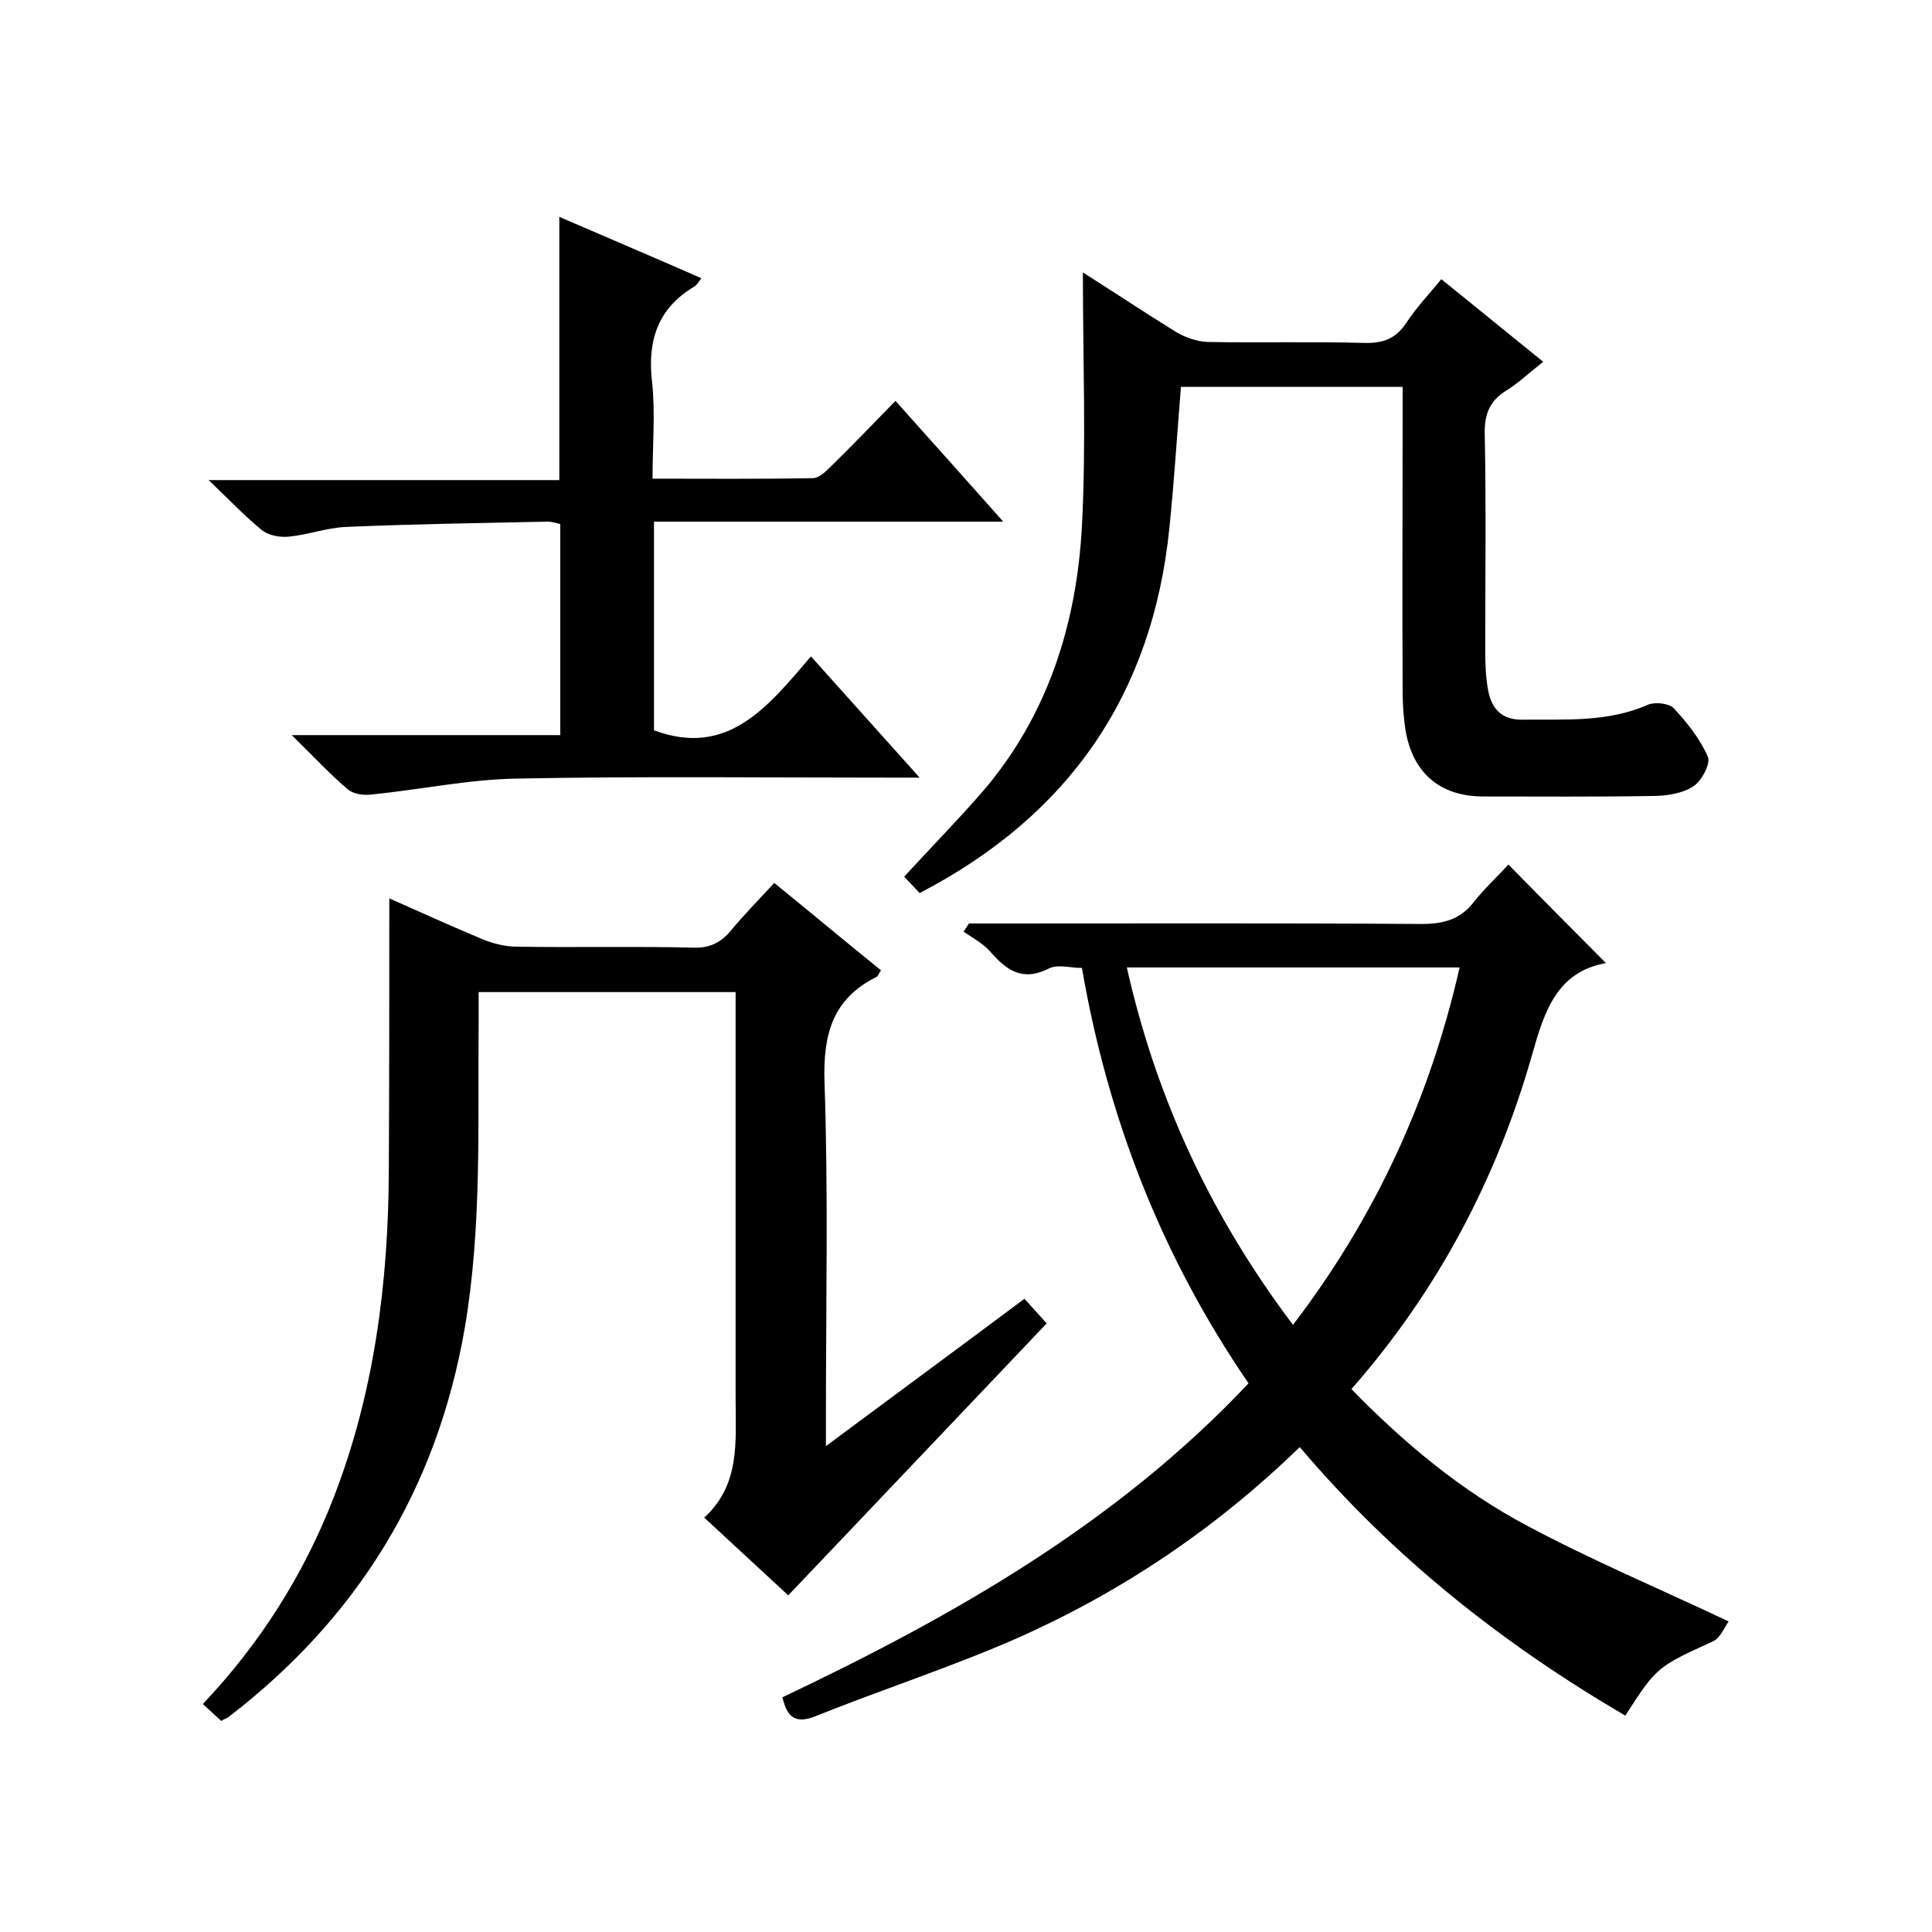
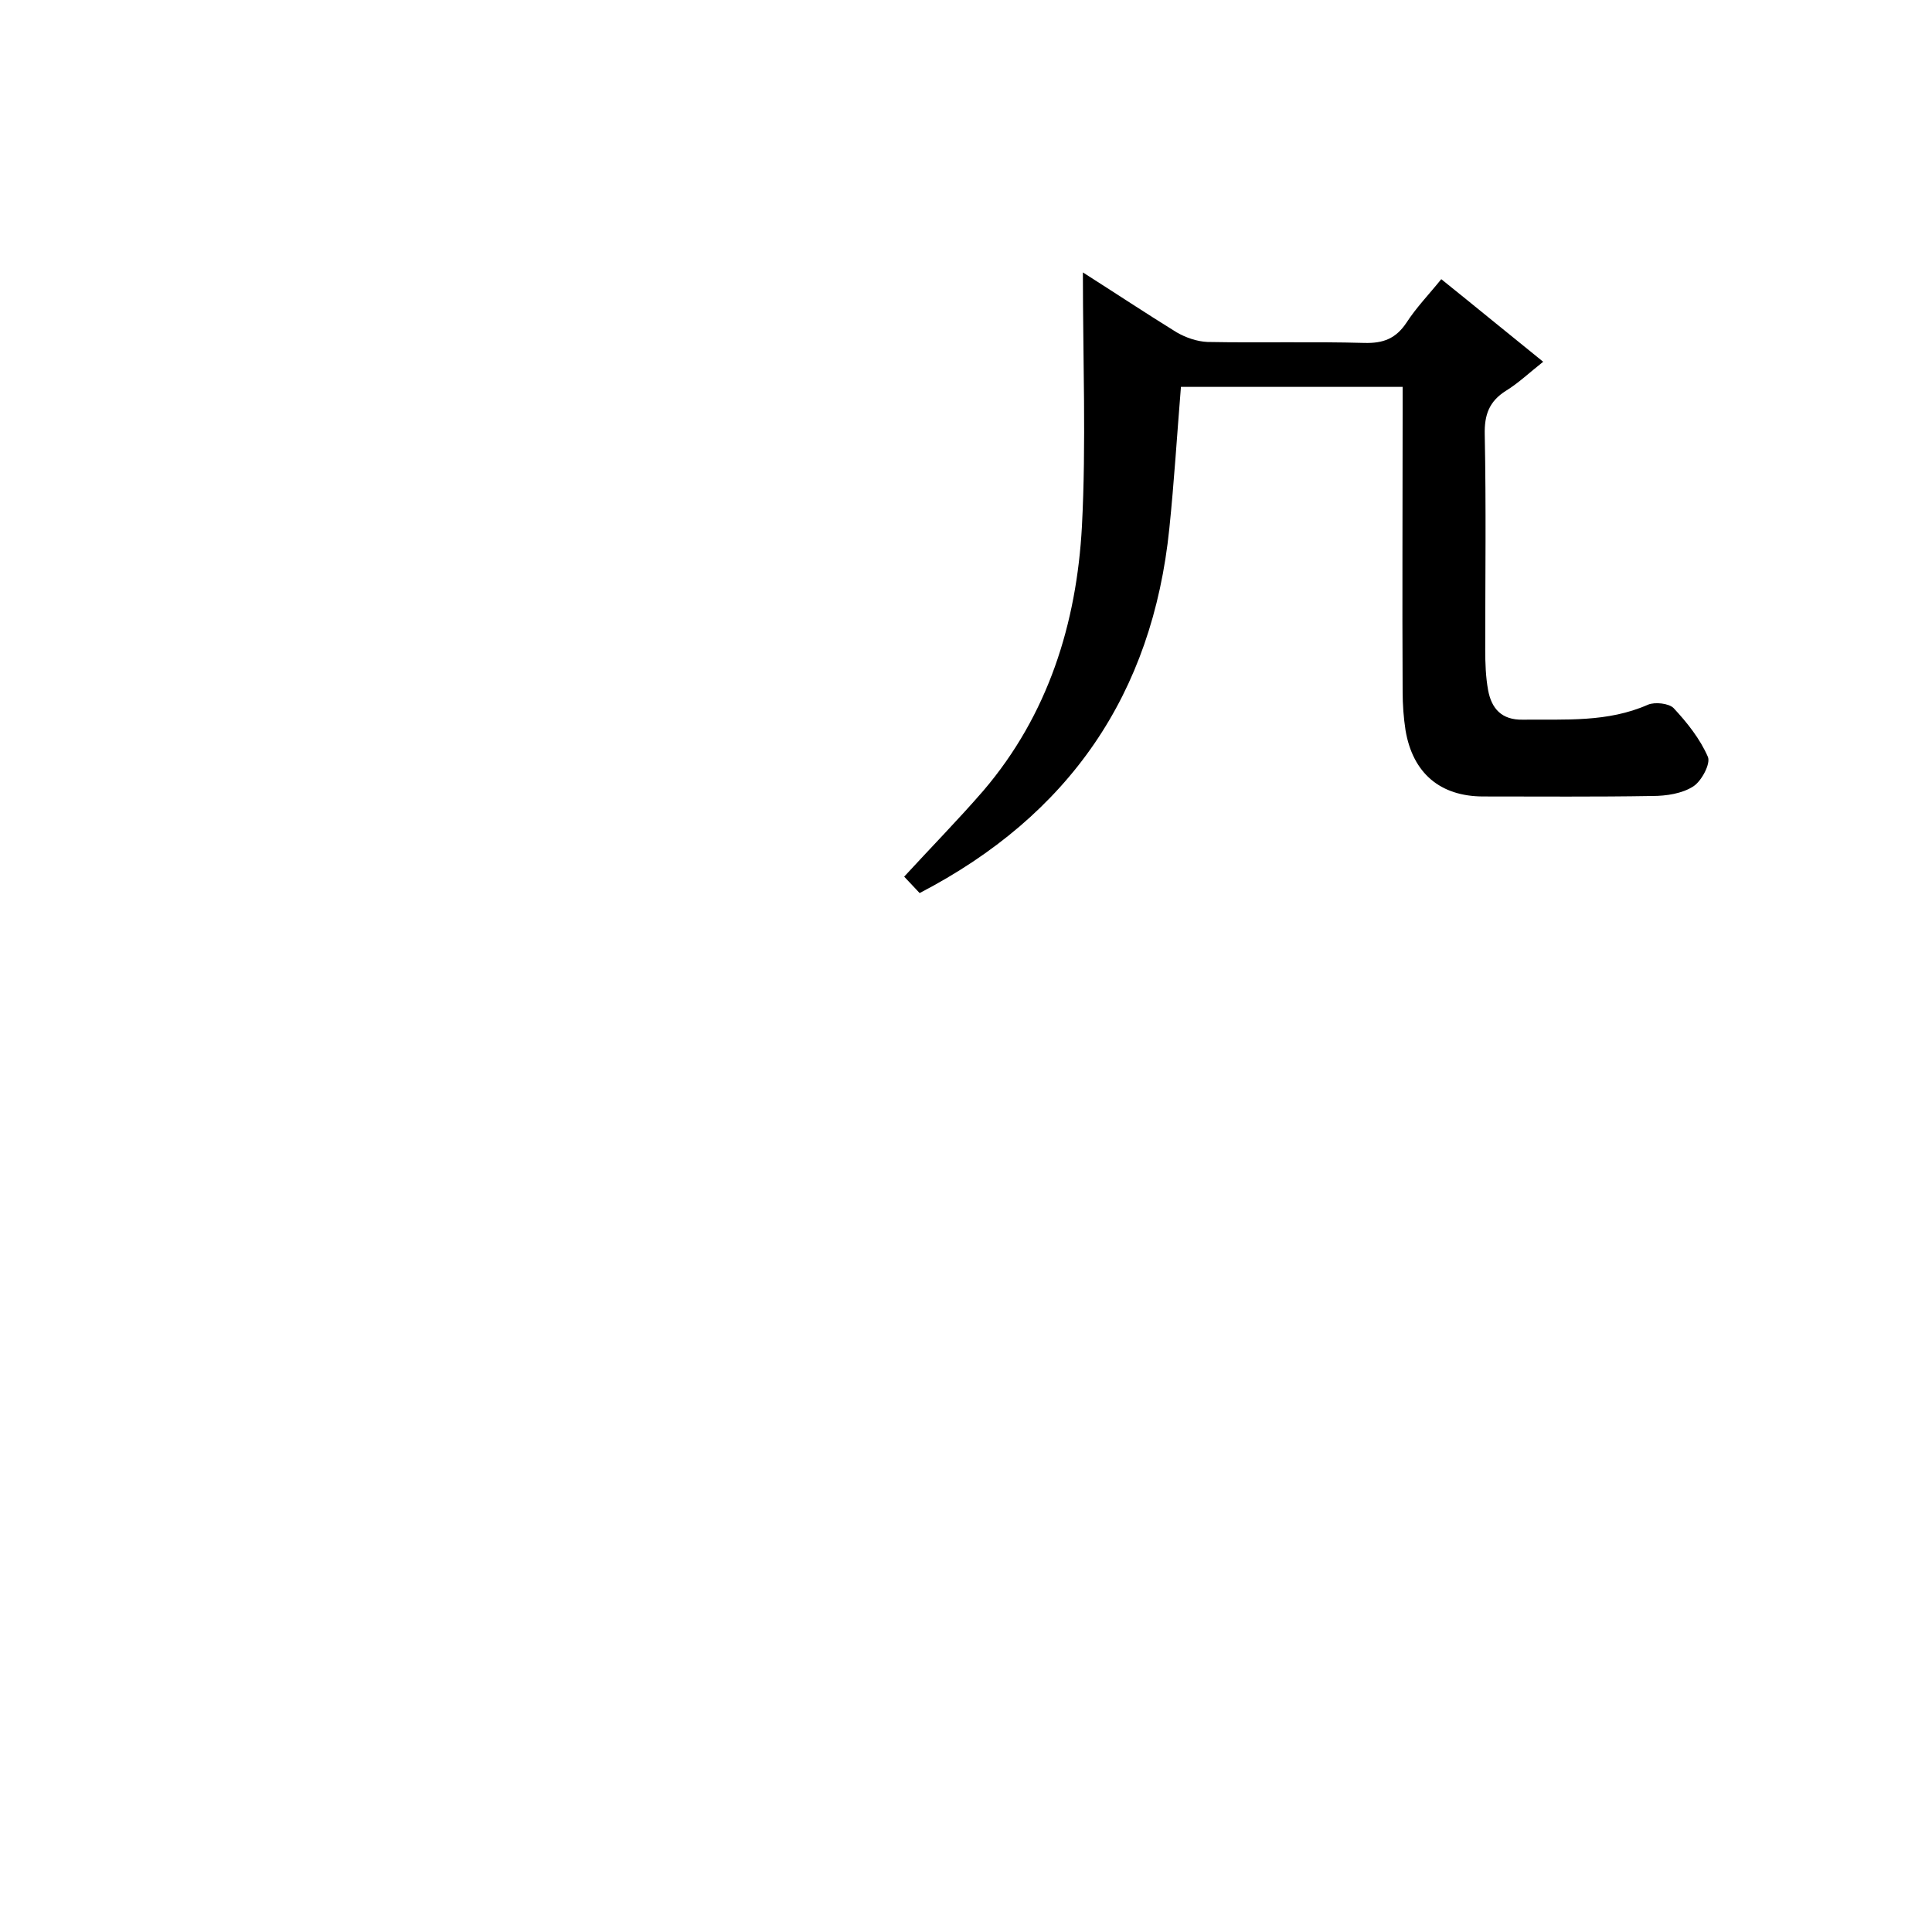
<svg xmlns="http://www.w3.org/2000/svg" enable-background="new 0 0 400 400" viewBox="0 0 400 400">
-   <path d="m269.1 299.6c-17.5 17-37.1 30.1-58.8 39.7-13.5 5.9-27.7 10.5-41.4 16-4 1.6-5.9.5-6.9-3.9 35.2-16.7 69.1-35.9 96.5-65-17.9-26.1-29.1-54.7-34.5-86-2.4 0-5-.8-6.8.1-5.5 2.8-8.8.4-12.2-3.5-1.5-1.7-3.6-2.8-5.5-4.1.4-.6.7-1.1 1.1-1.7h5.2c29.5 0 59-.1 88.5.1 4.5 0 8-.9 10.8-4.5 2.2-2.8 4.9-5.3 7.2-7.8 7 7.1 13.4 13.6 20.2 20.4-10.2 1.8-12.8 10.1-15.3 19-7.3 25.6-19.5 48.8-37.4 69.2 10.9 11.2 22.8 21.1 36.4 28.3 13.3 7.1 27.3 13 41.7 19.8-.8 1.1-1.7 3.4-3.2 4.1-11.6 5.3-11.7 5.3-18.2 15.4-25.3-14.8-48-32.7-67.4-55.6zm33.1-99.3c-23.3 0-45.9 0-68.9 0 6.1 27.2 17.5 51.6 34.4 74 17.1-22.4 28.3-46.8 34.5-74z" />
-   <path d="m80.6 186c6.1 2.7 12.7 5.7 19.4 8.5 2.2.9 4.7 1.5 7.1 1.5 12.2.2 24.3-.1 36.5.2 3.3.1 5.6-1 7.7-3.5 2.7-3.3 5.8-6.4 9-9.9 7.5 6.1 14.7 12.1 22.1 18.1-.5.7-.6 1.2-1 1.4-9 4.5-11 11.8-10.7 21.6.8 23 .3 46 .3 69v6.5c14-10.4 27.3-20.2 41.1-30.5 1.6 1.8 3.3 3.6 4.6 5.1-17.8 18.7-35.4 37.3-53.5 56.3-5.1-4.7-11-10.2-17.4-16.1 7.5-6.8 6.5-15.8 6.5-24.6 0-26.2 0-52.3 0-78.5 0-1.8 0-3.6 0-5.7-17.8 0-35.2 0-53.2 0v6.4c-.2 21.1.7 42.3-2.9 63.3-5.8 33.3-22.2 59.9-48.9 80.4-.4.3-.9.4-1.5.8-1.2-1.1-2.4-2.2-3.8-3.5 11.9-12.6 20.9-26.8 27.1-42.8 8.4-21.7 11.3-44.4 11.4-67.6.1-18.6.1-37.3.1-56.4z" />
  <path d="m298.4 57.8c7.1 5.7 13.9 11.3 21.1 17.1-2.8 2.2-5.1 4.4-7.7 6-3.5 2.2-4.5 5-4.4 9.1.3 14.8.1 29.7.1 44.5 0 2.8.1 5.7.6 8.4.7 3.8 2.8 6.2 7.2 6.1 8.8-.1 17.5.6 25.9-3.1 1.4-.6 4.3-.3 5.3.7 2.8 3 5.5 6.4 7.1 10.1.6 1.4-1.3 5-3 6.1-2.3 1.5-5.6 2-8.5 2-11.7.2-23.3.1-35 .1-8.9 0-14.6-4.8-16.1-13.7-.4-2.6-.6-5.3-.6-8-.1-19.2 0-38.3 0-57.5 0-1.8 0-3.6 0-5.6-15.6 0-30.7 0-45.9 0-.8 9.8-1.4 19.6-2.4 29.3-3.5 34.3-20.7 59.4-51.7 75.5-1-1.1-2.1-2.2-3.2-3.4 5.6-6.1 11.2-11.8 16.4-17.8 13.4-15.7 19.3-34.6 20.4-54.7.9-17.2.2-34.5.2-52.6 6.9 4.4 13.1 8.5 19.4 12.4 1.9 1.1 4.2 1.9 6.4 2 10.8.2 21.7-.1 32.5.2 3.9.1 6.5-.9 8.7-4.2 2-3.1 4.7-5.9 7.2-9z" />
-   <path d="m167.9 135.9c7.7 8.6 14.7 16.4 22.5 25.1-2.7 0-4.4 0-6.1 0-25.8 0-51.7-.3-77.5.2-10 .2-19.9 2.3-29.9 3.3-1.6.2-3.7-.1-4.8-1-3.8-3.2-7.2-6.9-11.7-11.3h55.6c0-14.9 0-29.1 0-43.7-.8-.2-1.7-.5-2.7-.5-13.9.3-27.9.5-41.8 1.1-3.9.2-7.7 1.6-11.6 2-1.8.2-4.1-.2-5.5-1.2-3.6-2.9-6.8-6.3-11.2-10.5h72.6c0-18.3 0-36 0-54.5 9.7 4.2 19.4 8.3 29.4 12.7-.6.8-.9 1.4-1.4 1.7-7.6 4.5-9.8 11.2-8.8 19.8.7 6.4.1 12.9.1 20 11.3 0 22.3.1 33.2-.1 1.2 0 2.6-1.3 3.6-2.3 4.5-4.4 8.9-9 13.5-13.7 7.5 8.4 14.6 16.3 22.3 25-24.6 0-48.3 0-72.3 0v43.2c15.3 5.7 23.6-4.9 32.5-15.3z" />
</svg>